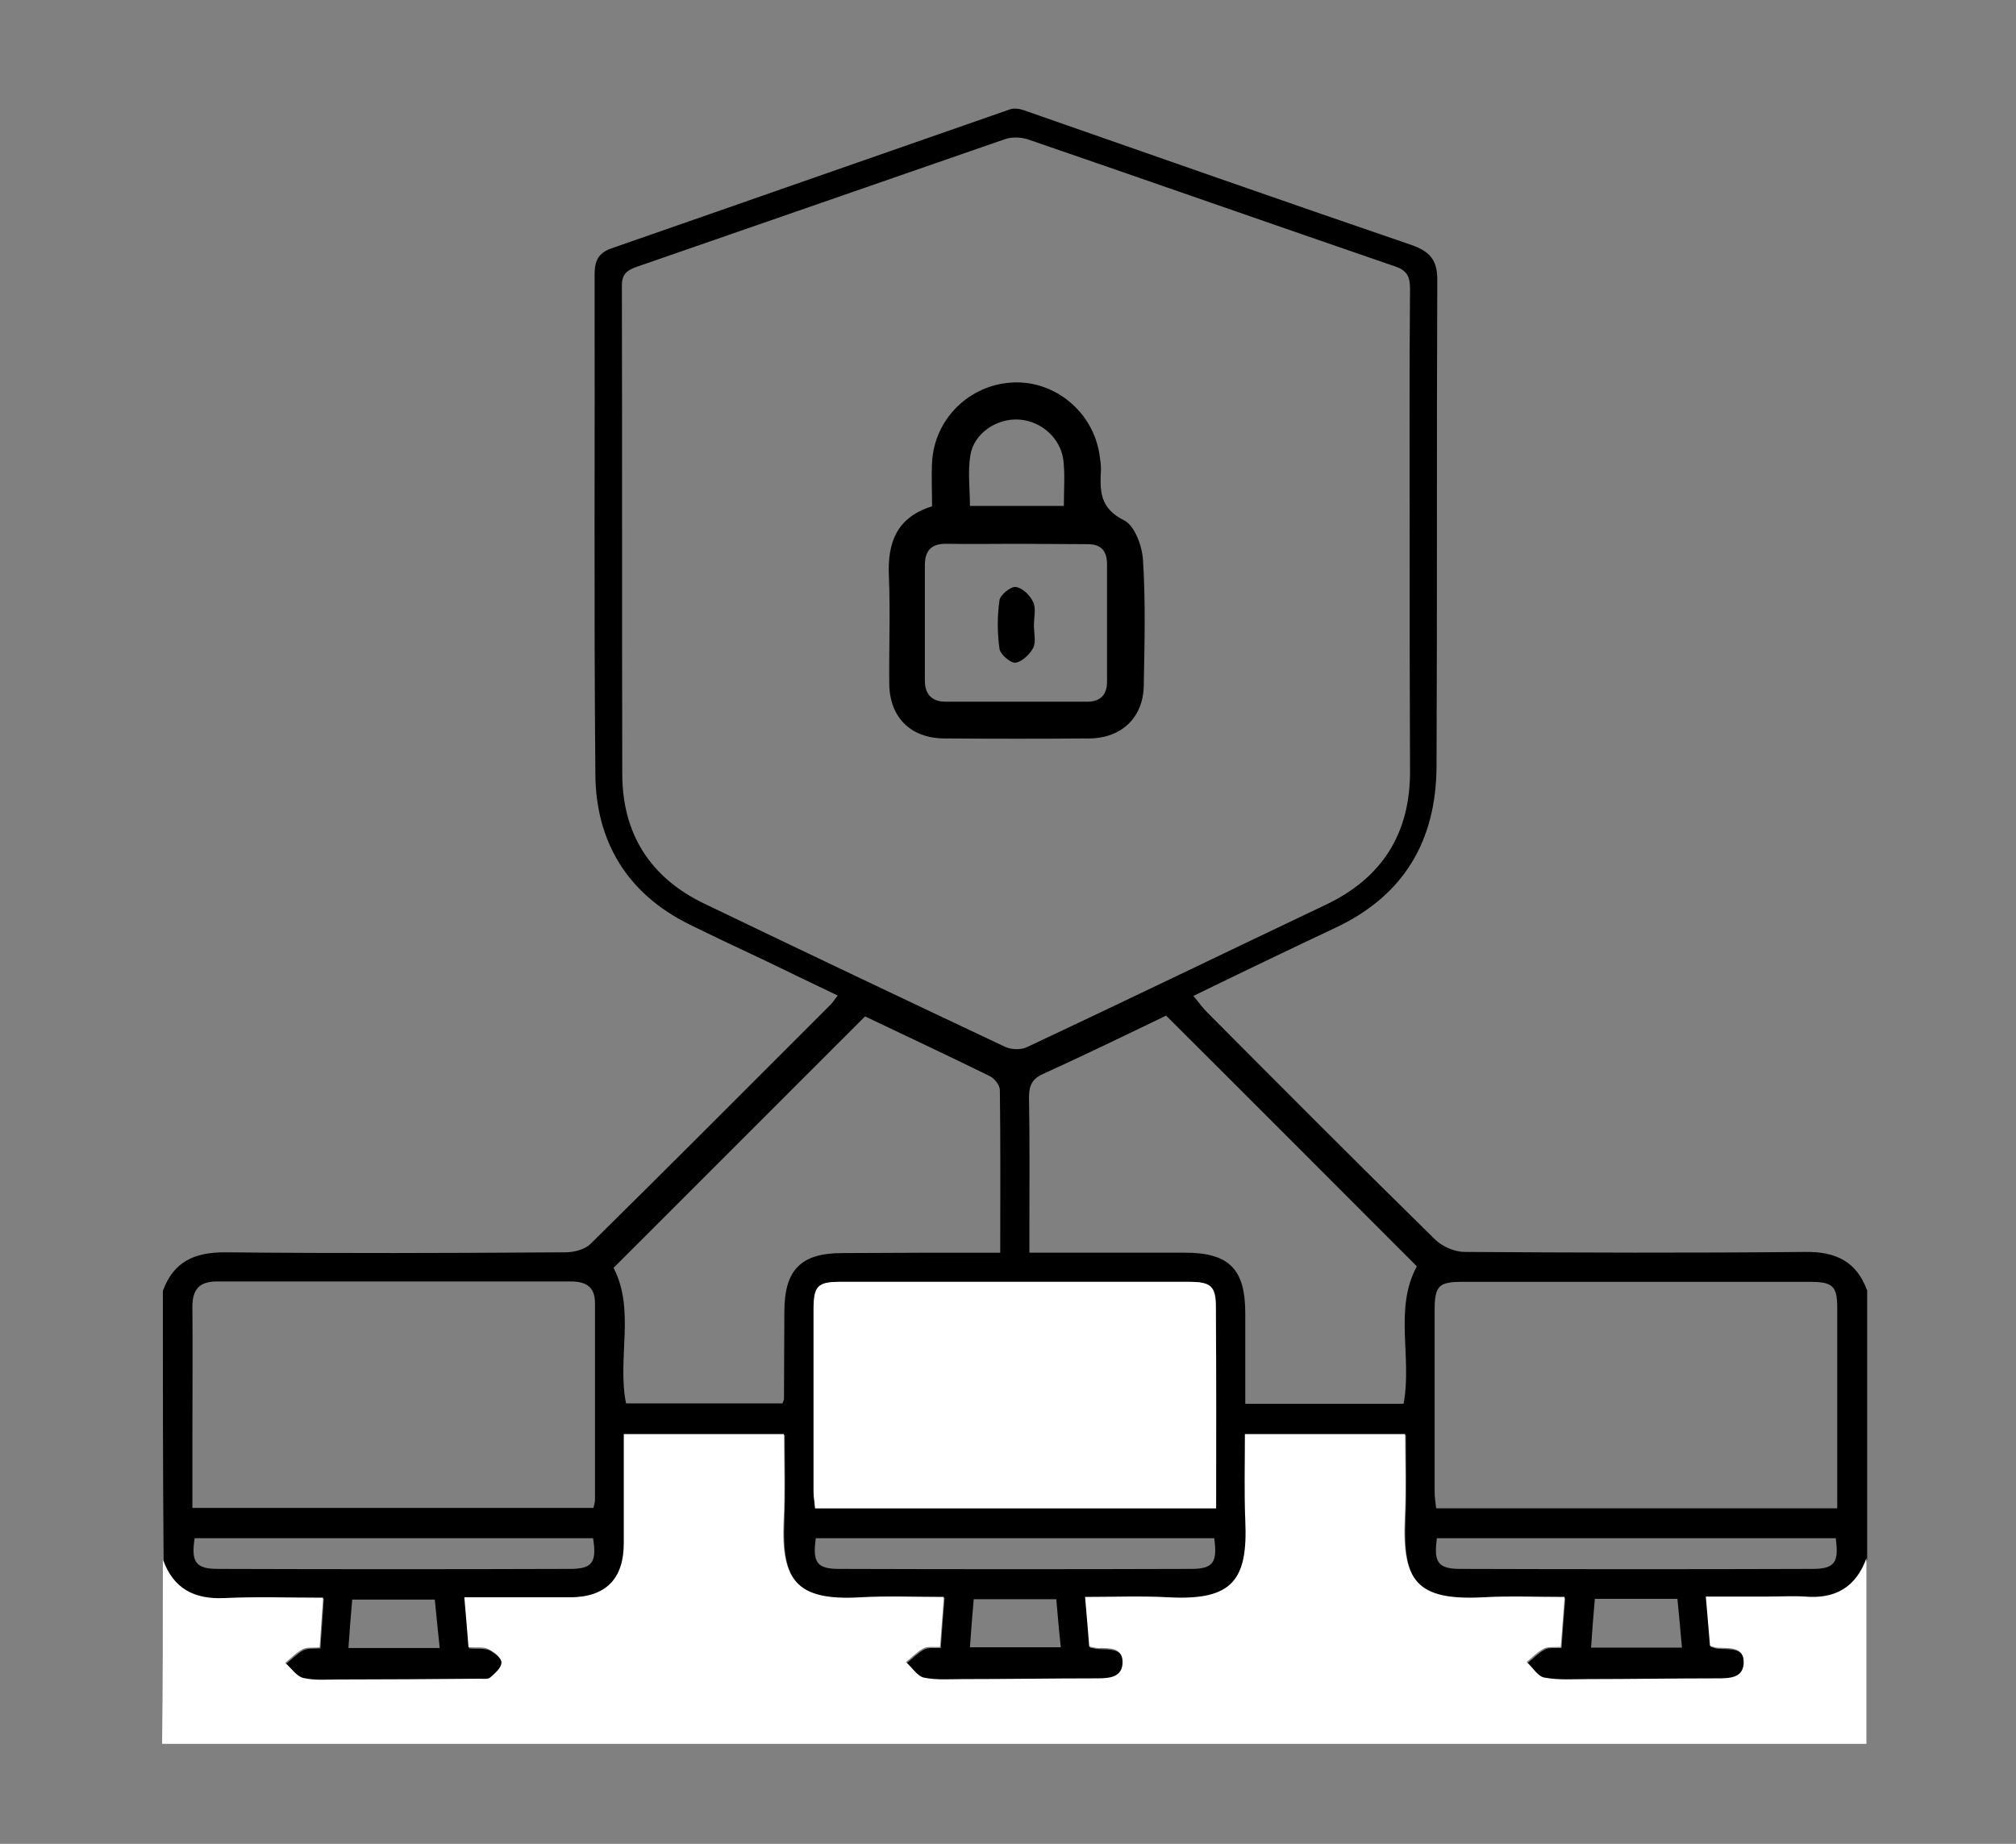
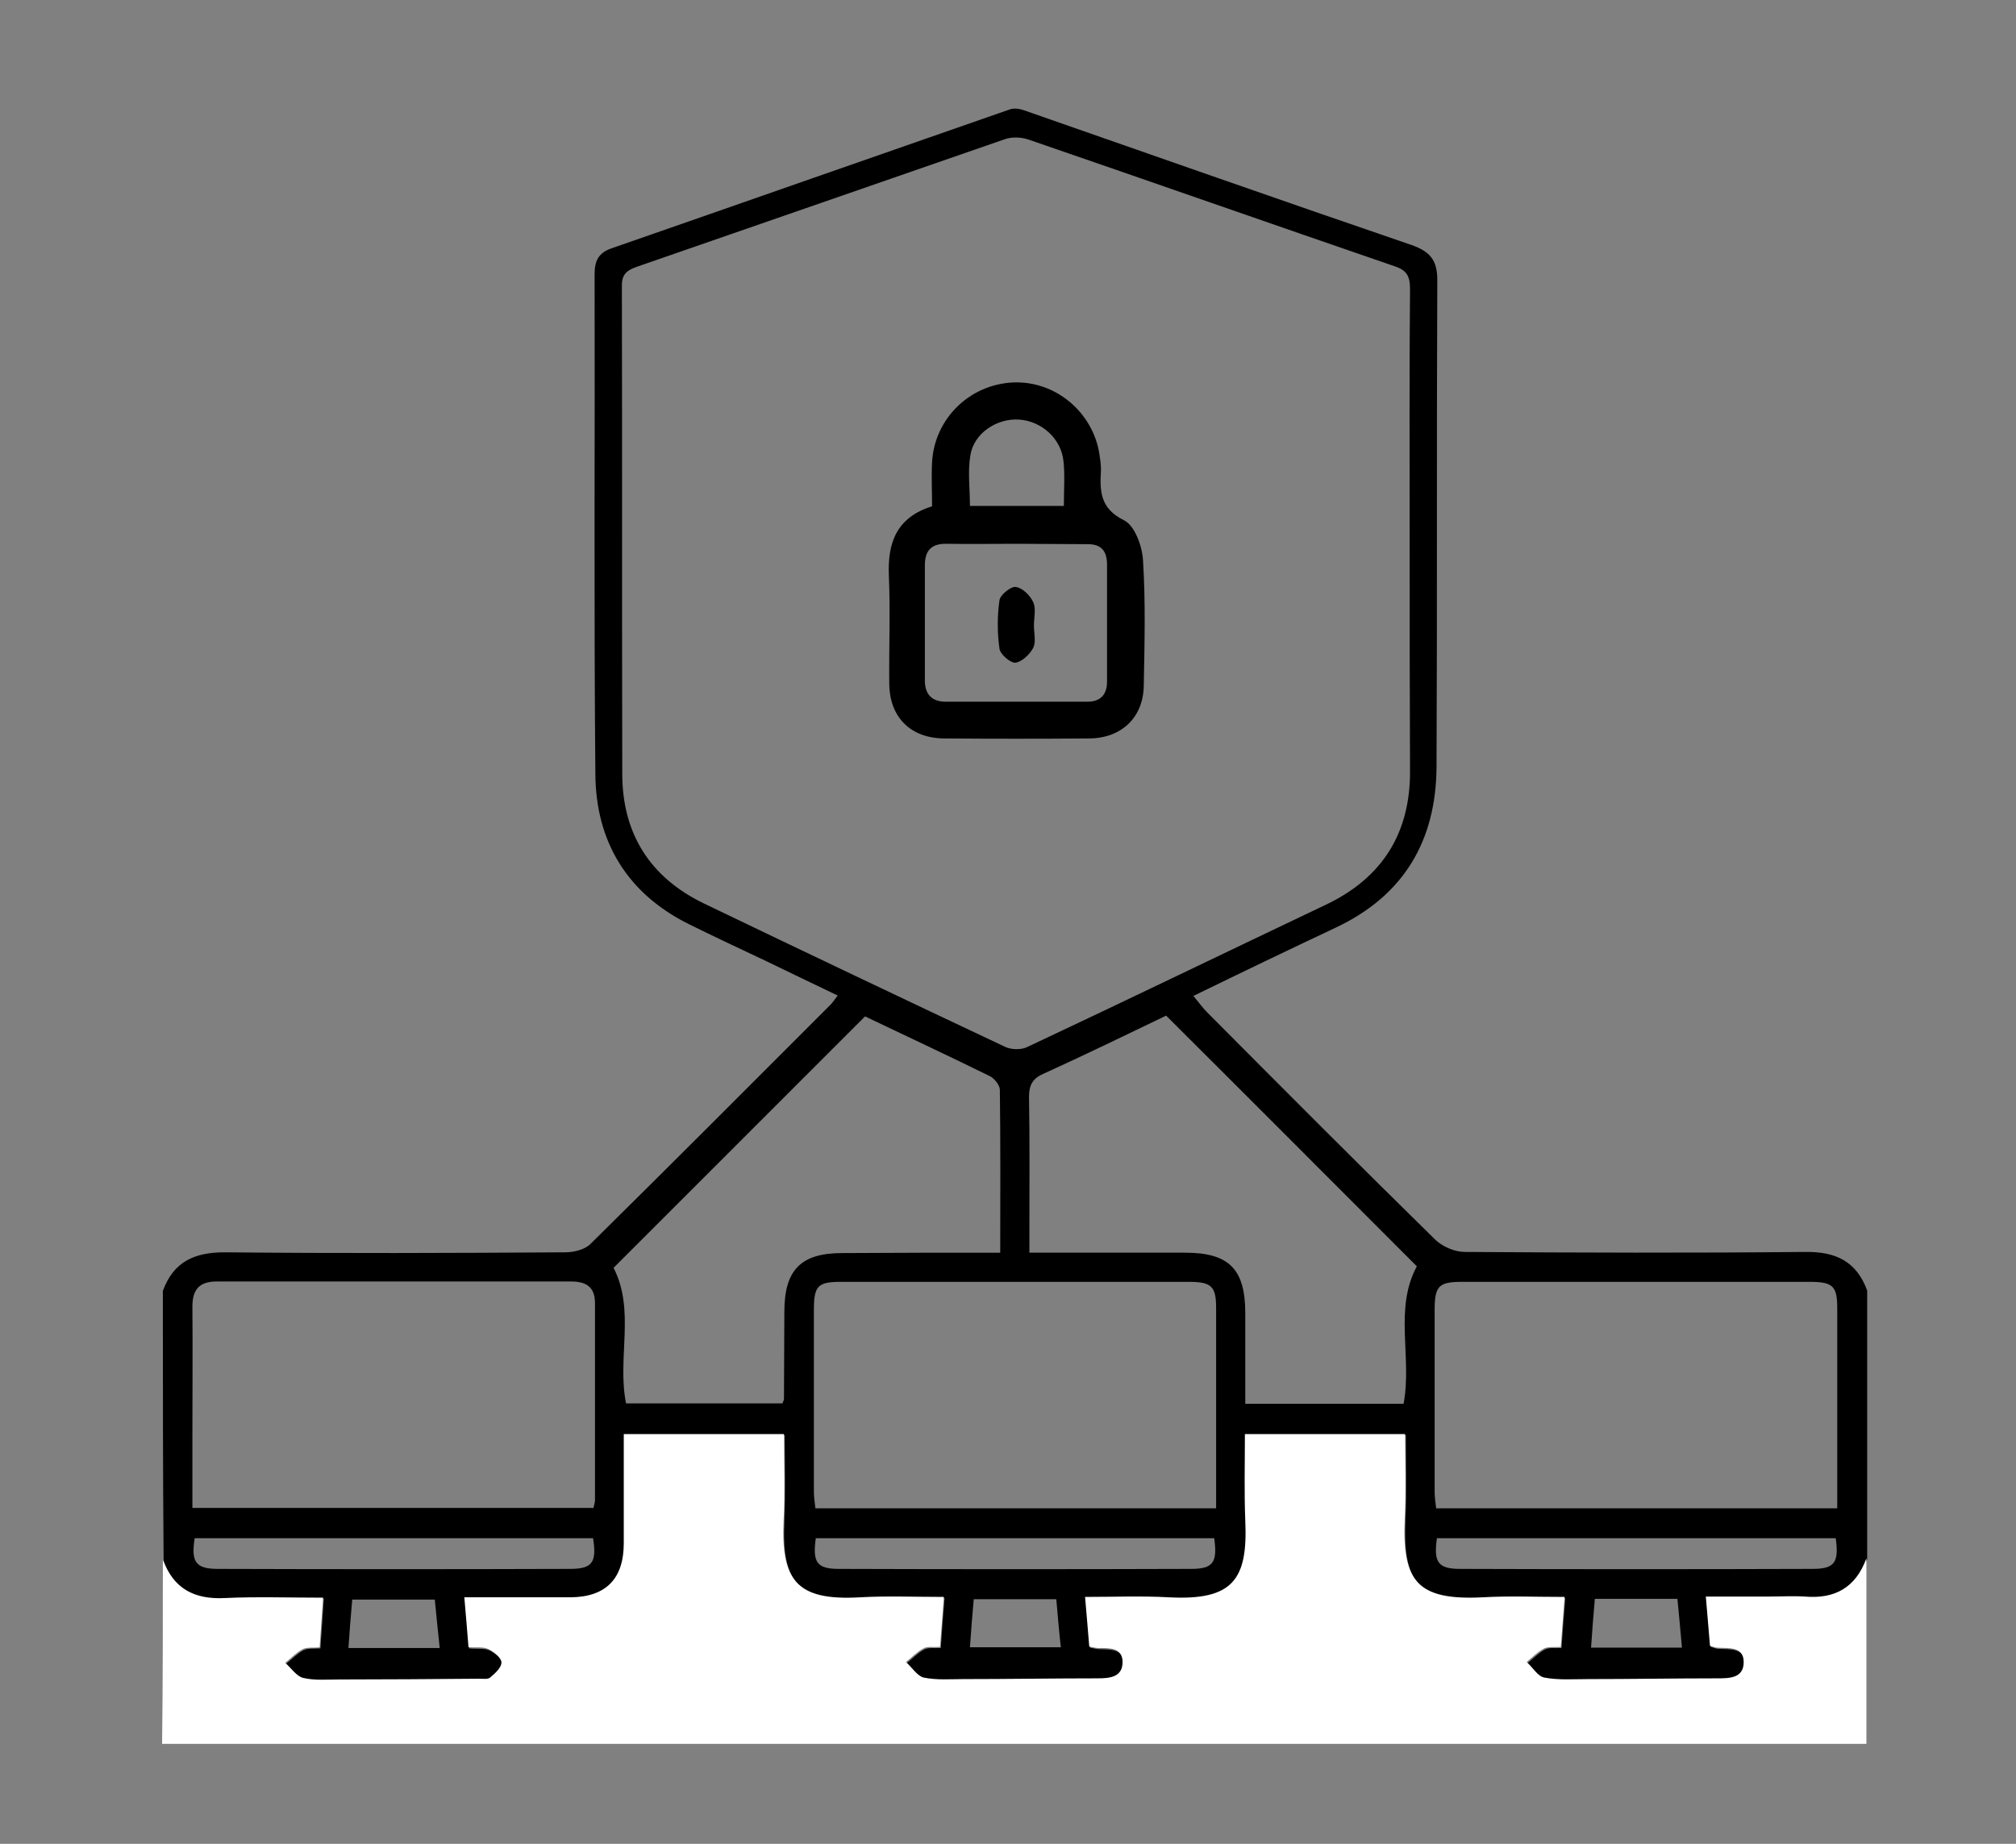
<svg xmlns="http://www.w3.org/2000/svg" version="1.1" id="Layer_1" x="0px" y="0px" viewBox="0 0 532.3 486.9" style="enable-background:new 0 0 532.3 486.9;" xml:space="preserve">
  <rect x="0" y="0" width="532.3" height="486.9" fill="#808080" stroke="none" />
  <style type="text/css"> .st0{fill:#FFFFFF;} </style>
  <g>
    <path d="M43,340.9c2.8-7.7,8.3-10.2,16.3-10.2c30,0.3,60,0.2,90,0c2.2,0,5.1-0.7,6.6-2.2c21.2-20.9,42.3-42.1,63.4-63.2 c0.6-0.6,1-1.3,1.9-2.4c-6.5-3.1-12.7-6.1-18.9-9.1c-6.8-3.2-13.6-6.4-20.3-9.7c-16.4-8.1-24.7-21.9-24.8-39.7 c-0.4-44-0.1-88-0.2-132c0-3.5,1-5.6,4.4-6.8c35.1-12.2,70.1-24.5,105.2-36.7c1.1-0.4,2.6-0.2,3.7,0.2 c34.1,11.9,68.2,23.9,102.4,35.6c4.8,1.7,6.8,3.9,6.8,9.2c-0.2,42.8,0,85.7-0.2,128.5c-0.1,19.6-8.6,34.1-26.7,42.6 c-12.3,5.8-24.6,11.7-37.5,18c1.5,1.8,2.5,3.2,3.7,4.4c20,20.1,40,40.2,60.2,60c1.9,1.8,5.1,3.2,7.7,3.2c30,0.2,60,0.3,90,0 c8-0.1,13.5,2.5,16.3,10.2c0,23.7,0,47.3,0,71c-2.8,7.6-8.3,10.8-16.3,10.1c-3.1-0.3-6.3,0-9.5,0c-5.4,0-10.8,0-16.6,0 c0.4,4.9,0.7,9,1.1,13c1,0.3,1.5,0.5,2,0.5c2.9,0.2,6.9-0.4,6.9,3.8c0,4.3-3.8,4.2-7.1,4.3c-11.3,0-22.6,0.2-34,0.2 c-3.8,0-7.7,0.3-11.5-0.4c-1.8-0.3-3.1-2.7-4.7-4.1c1.5-1.2,2.9-2.7,4.6-3.6c1.1-0.6,2.6-0.3,4.4-0.4c0.3-4.3,0.6-8.5,1-13.2 c-7.7,0-14.7-0.3-21.6,0.1c-17.7,1-21.3-4.5-20.6-20.9c0.3-7.4,0.1-14.9,0.1-22.2c-14.4,0-28.2,0-42.3,0c0,7.8-0.3,15.3,0.1,22.8 c0.7,15.7-3.2,21.3-20.2,20.3c-7.2-0.4-14.5-0.1-22.1-0.1c0.4,4.9,0.7,9,1.1,13.1c1.2,0.2,1.8,0.4,2.4,0.4c2.9,0.1,6.4-0.2,6.4,3.7 c0,4-3.4,4.3-6.6,4.3c-11.8,0-23.6,0.1-35.5,0.2c-3.5,0-7.1,0.3-10.4-0.4c-1.8-0.4-3.2-2.6-4.7-4.1c1.5-1.2,2.9-2.7,4.6-3.6 c1.1-0.6,2.6-0.3,4.4-0.4c0.3-4.3,0.6-8.5,1-13.2c-7.8,0-14.9-0.3-22.1,0.1c-17,0.9-20.9-4.7-20.2-20.3c0.3-7.6,0.1-15.2,0.1-22.8 c-14.4,0-28.2,0-42.3,0c0,9.8,0,19.3,0,28.8c0,9.4-4.8,14.2-14,14.3c-3.3,0-6.7,0-10,0c-5.9,0-11.9,0-18.1,0 c0.4,4.9,0.7,9,1.1,13.2c2.1,0.2,3.9-0.1,5.3,0.5c1.4,0.7,3.4,2.2,3.4,3.5c0,1.3-1.7,2.9-3,4c-0.6,0.5-1.9,0.3-2.9,0.3 c-12.3,0.1-24.6,0.2-37,0.2c-3.2,0-6.4,0.3-9.4-0.4c-1.8-0.4-3.2-2.6-4.8-4c1.5-1.2,2.9-2.7,4.6-3.6c1.2-0.6,2.8-0.4,4.5-0.5 c0.3-4.5,0.6-8.5,0.9-13.1c-9.1,0-17.6-0.3-26,0.1c-8,0.4-13.5-2.5-16.3-10.1C43,388.2,43,364.6,43,340.9z M372.2,141.9 c0-21.8-0.1-43.7,0.1-65.5c0-3.3-0.7-5-4.1-6.1c-32.3-11.1-64.5-22.4-96.8-33.5c-1.9-0.6-4.3-0.7-6.2,0 c-32.4,11.2-64.8,22.5-97.2,33.7c-2.8,1-3.9,2.2-3.8,5.3c0.1,42.8,0,85.7,0.1,128.5c0,15.8,7.3,27.4,21.6,34.3 c26.4,12.7,52.9,25.3,79.4,37.8c1.6,0.8,4.3,0.9,5.9,0.1c26.4-12.4,52.6-25.1,78.9-37.6c14.9-7.1,22.3-18.9,22.2-35.4 C372.2,182.9,372.2,162.4,372.2,141.9z M156.7,398.2c0.2-0.9,0.4-1.5,0.4-2.1c0-17.3,0-34.6,0-52c0-4.4-2.5-5.7-6.4-5.7 c-31.1,0-62.3,0-93.4,0c-4.7,0-6.5,2.1-6.5,6.7c0.1,11.3,0,22.6,0,34c0,6.3,0,12.6,0,19.1C86.5,398.2,121.5,398.2,156.7,398.2z M321.1,398.3c0-18,0-35.5,0-52.9c0-5.7-1.2-6.9-7.2-6.9c-30.6,0-61.3,0-91.9,0c-6.1,0-7.1,1.1-7.1,7.4c0,16,0,32,0,48 c0,1.4,0.2,2.8,0.4,4.4C250.6,398.3,285.5,398.3,321.1,398.3z M485.1,398.3c0-18,0-35.4,0-52.9c0-5.8-1.2-6.9-7.2-6.9 c-30.6,0-61.3,0-91.9,0c-6.1,0-7.2,1.1-7.2,7.4c0,16,0,32,0,48c0,1.4,0.2,2.8,0.4,4.4C414.5,398.3,449.4,398.3,485.1,398.3z M264.1,330.8c0-14.8,0.1-28.9-0.1-43c0-1.2-1.4-3-2.6-3.6c-11.2-5.5-22.5-10.8-33-15.8c-22.4,22.4-44.5,44.5-66.4,66.4 c5.8,11.2,0.9,23.9,3.3,35.8c13.9,0,27.7,0,41.3,0c0.2-0.6,0.4-0.9,0.4-1.2c0-7.7,0.1-15.3,0.1-23c0-11.1,4.4-15.5,15.3-15.5 C236.1,330.8,249.7,330.8,264.1,330.8z M370.6,370.7c2.3-12.4-2.6-25,3.5-36.3c-22-22-43.9-44-66.2-66.2 c-10.6,5.1-21.5,10.4-32.5,15.4c-2.9,1.3-3.7,3.1-3.7,6.1c0.2,11.5,0.1,23,0.1,34.5c0,2.1,0,4.2,0,6.6c14.2,0,27.7,0,41.1,0 c11.6,0,15.9,4.3,15.9,16c0,7.9,0,15.8,0,23.9C343.2,370.7,356.8,370.7,370.6,370.7z M51.4,406.2c-1,6.3,0.3,8.1,6.1,8.1 c31,0.1,62,0.1,93,0c5.9,0,7.1-1.7,6.1-8.1C121.6,406.2,86.5,406.2,51.4,406.2z M215.4,406.2c-0.9,6.4,0.3,8.1,6.1,8.1 c31,0.1,62,0.1,93,0c5.8,0,7-1.7,6.1-8.1C285.6,406.2,250.5,406.2,215.4,406.2z M379.4,406.2c-0.9,6.4,0.3,8.1,6.2,8.1 c31,0.1,62,0.1,93,0c5.8,0,7-1.7,6.1-8.1C449.5,406.2,414.4,406.2,379.4,406.2z M116.1,435.2c-0.5-4.7-0.9-8.8-1.3-12.8 c-7.5,0-14.6,0-21.8,0c-0.4,4.4-0.7,8.5-1,12.8C100.2,435.2,107.8,435.2,116.1,435.2z M278.9,422.3c-7.5,0-14.6,0-21.8,0 c-0.4,4.4-0.7,8.5-1,12.7c8.3,0,16,0,24,0C279.6,430.6,279.3,426.7,278.9,422.3z M444.1,435.1c-0.4-4.7-0.8-8.7-1.2-12.9 c-7.5,0-14.6,0-21.8,0c-0.4,4.4-0.7,8.5-1,12.9C428.2,435.1,435.8,435.1,444.1,435.1z" />
    <path class="st0" d="M43,411.9c2.8,7.6,8.3,10.5,16.3,10.1c8.4-0.4,16.9-0.1,26-0.1c-0.3,4.6-0.6,8.6-0.9,13.1 c-1.7,0.2-3.3-0.1-4.5,0.5c-1.7,0.9-3.1,2.4-4.6,3.6c1.6,1.4,3,3.6,4.8,4c3,0.7,6.3,0.4,9.4,0.4c12.3,0,24.6-0.1,37-0.2 c1,0,2.3,0.2,2.9-0.3c1.3-1.1,3-2.6,3-4c0-1.2-1.9-2.8-3.4-3.5c-1.4-0.7-3.2-0.4-5.3-0.5c-0.3-4.2-0.7-8.3-1.1-13.2 c6.3,0,12.2,0,18.1,0c3.3,0,6.7,0,10,0c9.3-0.1,14-4.9,14-14.3c0-9.5,0-18.9,0-28.8c14.1,0,27.9,0,42.3,0c0,7.6,0.3,15.2-0.1,22.8 c-0.7,15.6,3.2,21.3,20.2,20.3c7.1-0.4,14.3-0.1,22.1-0.1c-0.3,4.7-0.7,8.9-1,13.2c-1.8,0.1-3.4-0.2-4.4,0.4 c-1.7,0.9-3.1,2.4-4.6,3.6c1.6,1.4,3,3.7,4.7,4.1c3.4,0.7,7,0.4,10.4,0.4c11.8,0,23.6-0.2,35.5-0.2c3.2,0,6.6-0.3,6.6-4.3 c0-3.9-3.5-3.7-6.4-3.7c-0.6,0-1.3-0.2-2.4-0.4c-0.3-4.1-0.7-8.2-1.1-13.1c7.6,0,14.9-0.3,22.1,0.1c17,0.9,20.9-4.7,20.2-20.3 c-0.3-7.5-0.1-14.9-0.1-22.8c14.1,0,27.8,0,42.3,0c0,7.4,0.3,14.8-0.1,22.2c-0.7,16.4,3,21.8,20.6,20.9c6.9-0.4,13.9-0.1,21.6-0.1 c-0.3,4.7-0.7,8.9-1,13.2c-1.8,0.1-3.3-0.1-4.4,0.4c-1.7,0.9-3.1,2.3-4.6,3.6c1.6,1.4,2.9,3.8,4.7,4.1c3.7,0.7,7.6,0.4,11.5,0.4 c11.3,0,22.6-0.2,34-0.2c3.3,0,7.1,0,7.1-4.3c0-4.2-3.9-3.6-6.9-3.8c-0.5,0-1-0.2-2-0.5c-0.3-4-0.7-8-1.1-13c5.8,0,11.2,0,16.6,0 c3.2,0,6.3-0.2,9.5,0c8,0.7,13.5-2.4,16.3-10.1c0,16.3,0,32.6,0,49c-150,0-300,0-450,0C43,444.5,43,428.2,43,411.9z" />
-     <path class="st0" d="M321.1,398.3c-35.6,0-70.6,0-105.9,0c-0.1-1.6-0.4-3-0.4-4.4c0-16,0-32,0-48c0-6.3,1-7.4,7.1-7.4 c30.6,0,61.3,0,91.9,0c6,0,7.2,1.1,7.2,6.9C321.2,362.8,321.1,380.3,321.1,398.3z" />
    <path d="M246.1,133.7c0-4-0.2-7.8,0-11.6c0.6-11.5,9.9-20.6,21.4-21.1c11.1-0.5,21.1,7.8,22.8,19c0.2,1.3,0.4,2.7,0.4,4 c-0.3,5.5-0.4,10.2,6.1,13.4c2.8,1.4,4.8,6.8,5,10.6c0.7,11,0.4,22,0.2,33c-0.1,8.4-5.8,13.9-14.3,14c-12.8,0.1-25.6,0.1-38.5,0 c-8.8-0.1-14.3-5.6-14.4-14.4c-0.1-9.5,0.3-19-0.1-28.5C234.3,143.2,236.8,136.6,246.1,133.7z M268.5,143.6c-6.2,0-12.3,0.1-18.5,0 c-4.1-0.1-5.8,1.8-5.8,5.7c0,10.1,0,20.3,0,30.4c0,3.6,1.8,5.6,5.5,5.6c12.5,0,24.9,0,37.4,0c3.4,0,5.2-1.8,5.2-5.3 c0-10.3,0-20.6,0-30.9c0-3.7-1.6-5.5-5.4-5.4C280.8,143.7,274.6,143.6,268.5,143.6z M280.9,133.6c0-4.3,0.3-8.1-0.1-11.8 c-0.6-6-5.8-10.6-11.7-11c-5.9-0.4-12,3.6-12.9,9.5c-0.7,4.3-0.1,8.8-0.1,13.3C264.4,133.6,272.3,133.6,280.9,133.6z" />
    <path d="M273,165.2c0,2,0.6,4.3-0.2,5.9c-0.9,1.7-3,3.7-4.7,3.9c-1.3,0.1-4-2.2-4.2-3.7c-0.6-4.2-0.6-8.6,0-12.8 c0.2-1.4,3-3.7,4.3-3.5c1.7,0.2,3.8,2.2,4.6,4C273.6,160.6,273,163,273,165.2C273,165.2,273,165.2,273,165.2z" />
  </g>
</svg>